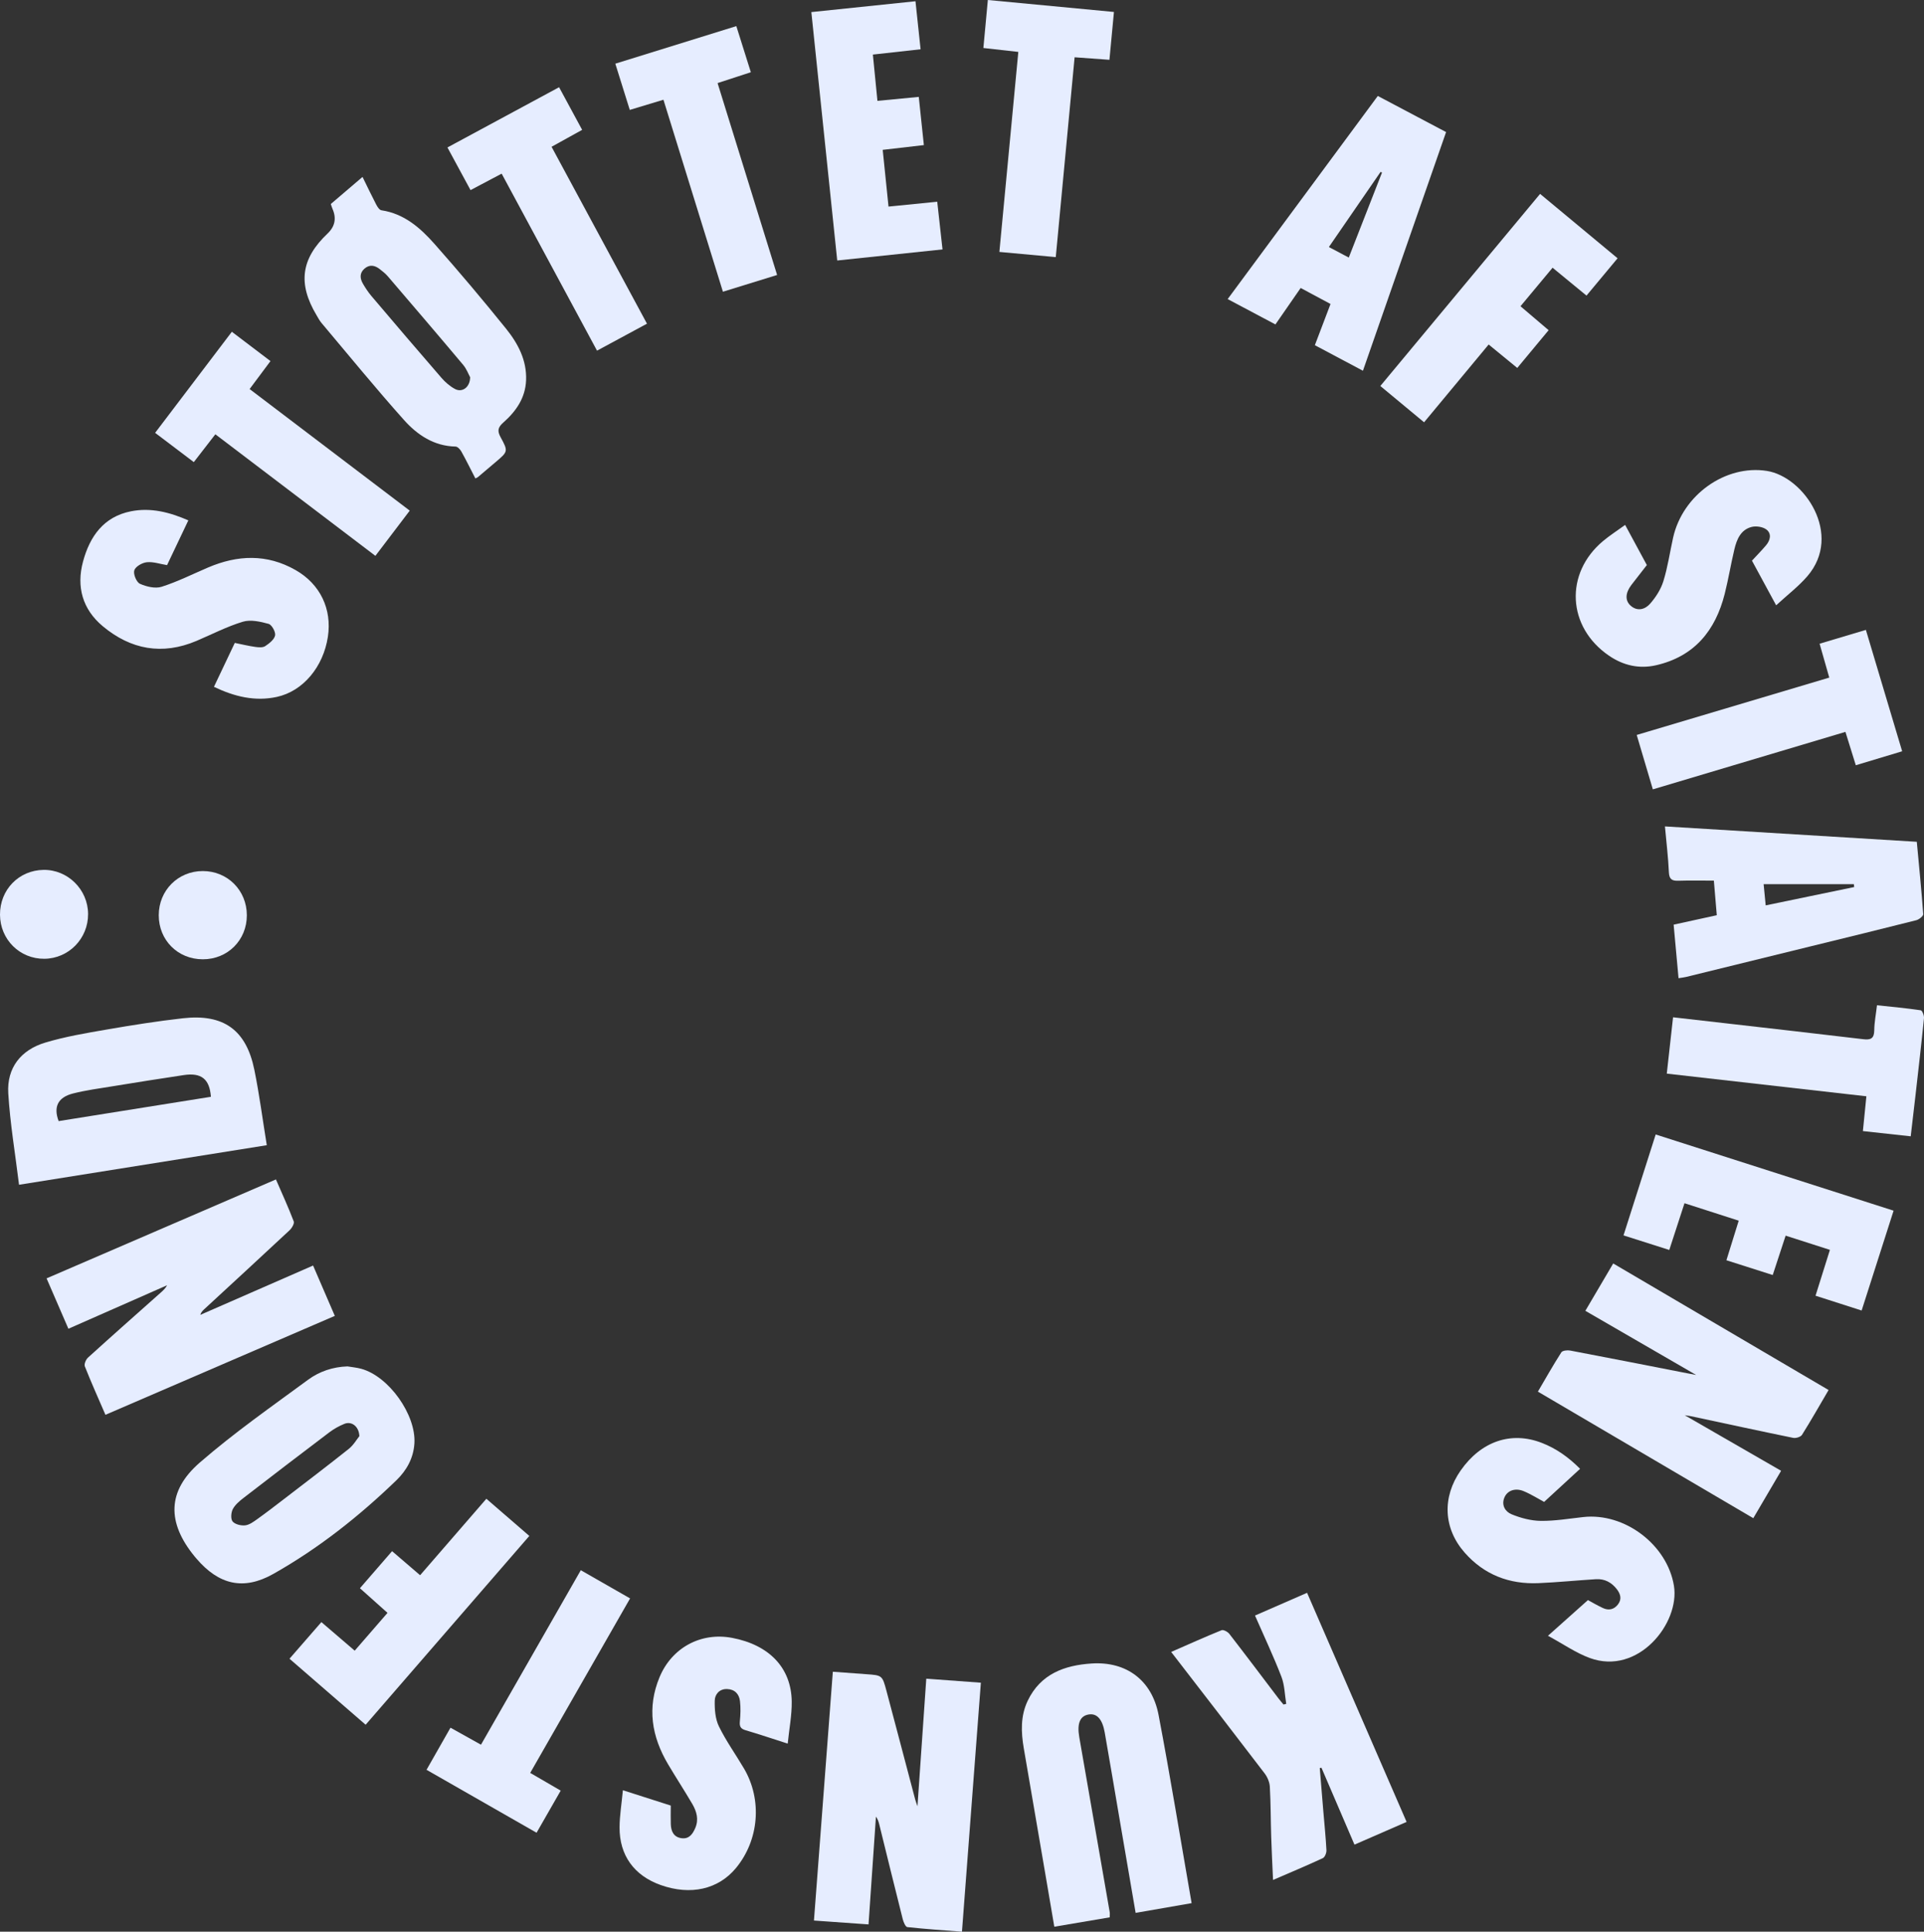
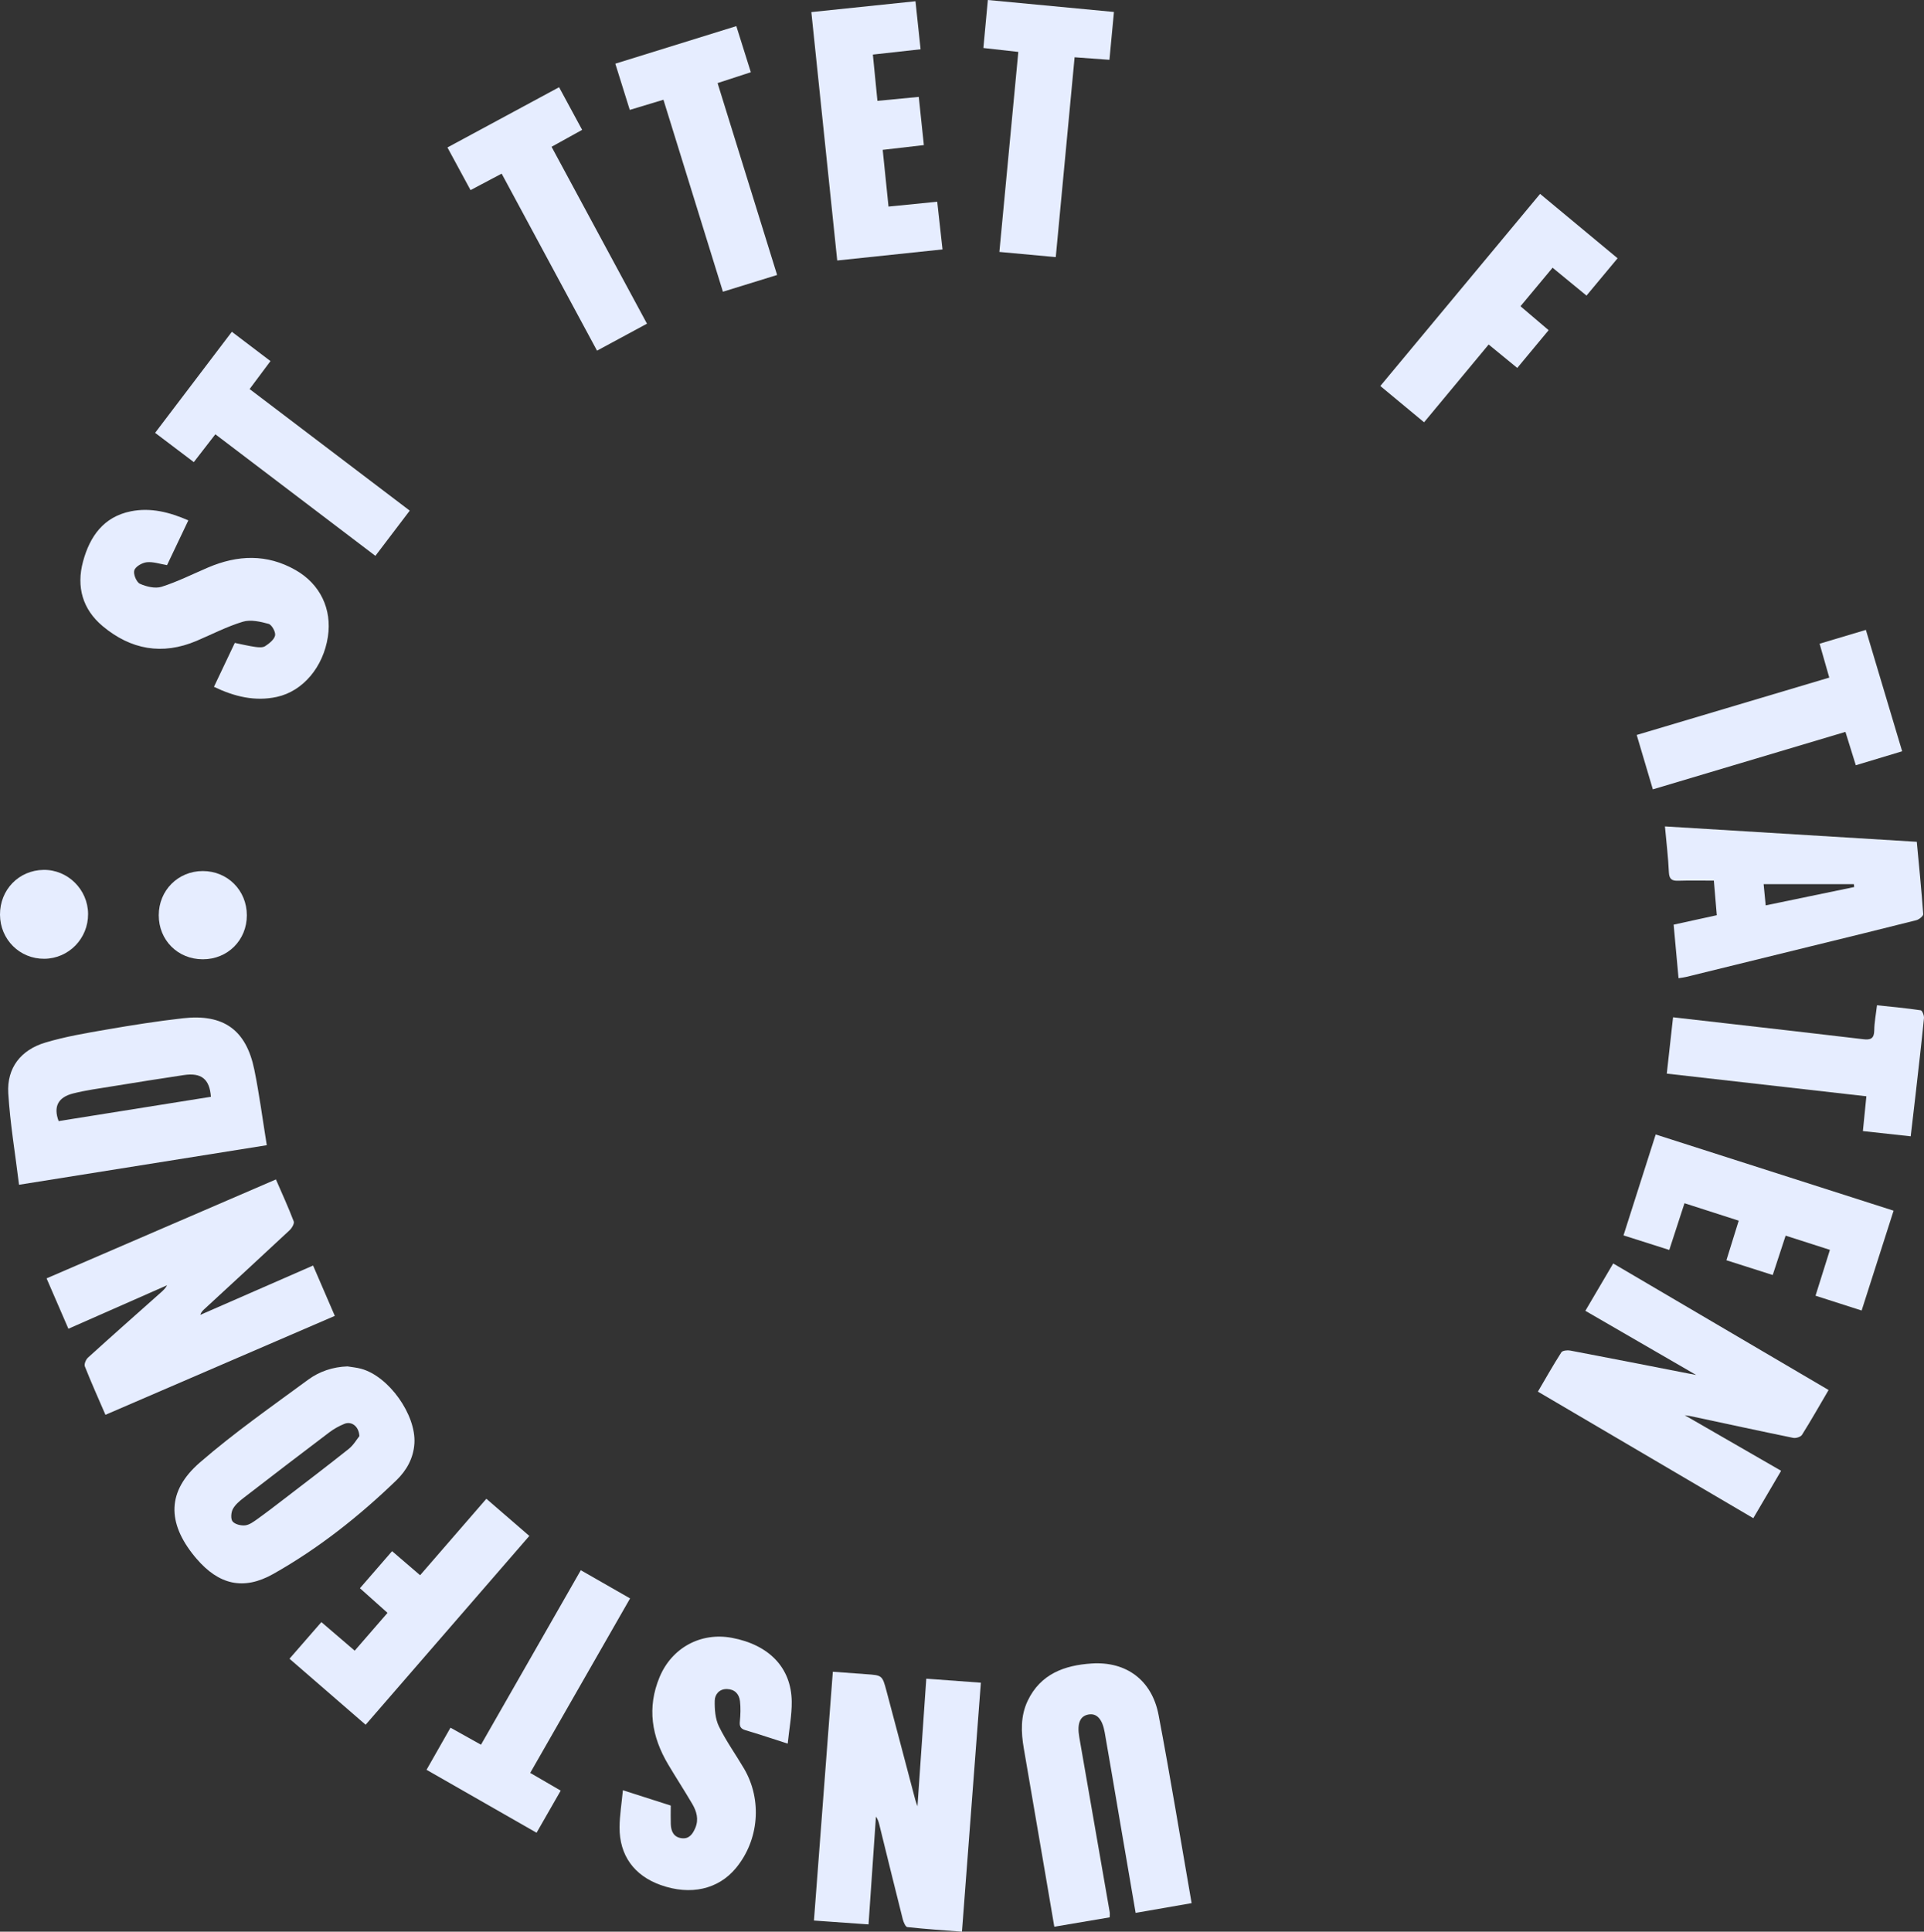
<svg xmlns="http://www.w3.org/2000/svg" id="Lag_1" data-name="Lag 1" viewBox="0 0 1033.16 1037.13">
  <rect x="0" y="0" width="1033.16" height="1037.13" fill="#333333" stroke="none" />
  <defs>
    <style>
      .cls-1 {
        fill: #e6edff;
      }
    </style>
  </defs>
  <path class="cls-1" d="M56.62,759.61c-3.83-8.87-7.65-17.35-11.06-25.99-.48-1.2.56-3.71,1.7-4.73,12.94-11.74,26.04-23.32,39.1-34.93,1.23-1.1,2.46-2.2,3.36-3.9-17.47,7.7-34.94,15.39-52.99,23.35-3.94-9.09-7.74-17.86-11.72-27.05,41.1-17.72,81.93-35.33,123.16-53.12,3.28,7.56,6.67,14.95,9.56,22.53.45,1.17-1.03,3.63-2.27,4.79-15.2,14.2-30.52,28.27-45.81,42.38-.83.77-1.65,1.57-2.09,3.01,20.03-8.76,40.05-17.51,60.56-26.48,3.97,9.21,7.76,17.98,11.67,27.03-41.12,17.73-81.85,35.29-123.16,53.11h0Z" />
  <path class="cls-1" d="M981.92,746.31c-4.91,8.37-9.42,16.33-14.28,24.07-.71,1.12-3.27,1.91-4.73,1.61-18.25-3.73-36.45-7.69-54.67-11.58-.93-.2-1.88-.3-3.55-.56,17.51,10.09,34.33,19.78,51.74,29.82-5.02,8.54-9.92,16.89-14.94,25.45-38.68-22.73-76.95-45.21-115.66-67.95,4.22-7.19,8.21-14.26,12.58-21.09.62-.97,3.22-1.26,4.74-.97,20.91,3.97,41.8,8.09,62.69,12.17,1.23.24,2.46.47,4.97.94-20.55-11.89-39.91-23.1-59.5-34.44,5.11-8.68,9.97-16.94,14.96-25.42,38.65,22.71,76.91,45.19,115.65,67.94h0Z" />
  <path class="cls-1" d="M526.71,903.44c-3.39,44.68-6.74,88.78-10.15,133.69-9.91-.77-19.64-1.41-29.33-2.47-.98-.11-2.06-2.66-2.46-4.24-4.28-16.93-8.42-33.9-12.61-50.86-.35-1.42-.78-2.82-1.79-4.21-1.31,19.06-2.62,38.12-3.98,57.87-9.88-.7-19.27-1.37-29.31-2.08,3.38-44.5,6.73-88.59,10.14-133.58,6.06.45,11.94.9,17.82,1.31,8.64.6,8.74.57,10.98,8.97,5.2,19.44,10.29,38.9,15.44,58.35.29,1.08.71,2.12,1.21,3.59,1.6-23.11,3.15-45.61,4.73-68.49,9.91.73,19.29,1.42,29.32,2.16h-.01Z" />
-   <path class="cls-1" d="M255.27,256.87c-2.62-5.08-4.96-9.84-7.54-14.47-.64-1.14-2.02-2.62-3.09-2.64-11.6-.23-20.54-6.25-27.68-14.24-15.19-16.99-29.61-34.68-44.31-52.11-1.06-1.26-1.84-2.77-2.69-4.2-10.13-16.98-8.32-30.3,5.96-43.85,3.98-3.77,4.85-8.2,2.61-13.27-.33-.75-.55-1.56-.89-2.56,5.57-4.76,11.13-9.5,17.03-14.54,2.56,5.2,4.88,10.08,7.37,14.87.63,1.21,1.71,2.88,2.78,3.04,12.22,1.82,20.89,9.46,28.53,18.09,13.13,14.83,25.91,29.99,38.34,45.41,6.41,7.95,11.26,16.98,10.81,27.8-.39,9.51-5.43,16.66-12.2,22.64-2.88,2.54-3.39,4.43-1.5,7.87,4.19,7.65,3.98,7.76-2.67,13.4-3.18,2.69-6.35,5.39-9.53,8.07-.25.21-.58.31-1.32.69h0ZM252.47,202.57c-.86-1.57-1.9-4.45-3.75-6.66-13.36-15.91-26.88-31.7-40.4-47.48-1.28-1.5-2.88-2.77-4.45-3.98-2.63-2.04-5.43-2.58-8.16-.2-2.75,2.41-2.43,5.32-.79,8.13,1.34,2.28,2.81,4.54,4.52,6.55,12.48,14.7,24.99,29.39,37.63,43.95,2.03,2.34,4.53,4.51,7.24,5.96,3.81,2.05,8.06-.79,8.15-6.27h0Z" />
  <path class="cls-1" d="M10.22,636.1c-2.06-16.83-4.8-32.91-5.78-49.1-.83-13.72,6.84-23.32,19.83-27.22,10.76-3.24,21.97-5.11,33.08-7.03,13.59-2.35,27.23-4.51,40.93-6.05,21.84-2.45,33.96,6.3,38.31,27.72,2.68,13.17,4.41,26.53,6.67,40.44-44.11,7.04-88,14.05-133.03,21.24h0ZM113.25,588.87c-.69-9.58-5.17-13.06-14.54-11.66-12.82,1.91-25.63,3.96-38.42,6.04-7.05,1.15-14.17,2.09-21.08,3.84-8.12,2.06-10.61,7.18-7.72,14.83,27.11-4.33,54.3-8.67,81.76-13.05h0Z" />
-   <path class="cls-1" d="M628.91,886.92c9.39-4.1,18.15-8.05,27.05-11.65,1-.4,3.31.83,4.18,1.96,8.87,11.45,17.57,23.03,26.33,34.57.88,1.15,1.83,2.25,2.75,3.37l1.47-.36c-.81-4.87-.84-10.04-2.58-14.55-4.24-10.98-9.28-21.64-14.19-32.87,9.41-4.11,18.51-8.09,27.96-12.21,17.79,40.94,35.51,81.74,53.44,123.01-9.26,4.04-18.33,7.99-27.99,12.2-6-13.97-11.86-27.62-17.72-41.27l-.92.14c.64,7.75,1.27,15.49,1.92,23.24.58,6.96,1.31,13.92,1.67,20.9.07,1.42-.85,3.74-1.96,4.25-8.57,3.98-17.29,7.63-26.71,11.7-.36-8.11-.76-15.62-.99-23.14-.28-8.98-.23-17.98-.74-26.95-.14-2.44-1.3-5.16-2.8-7.13-16.45-21.57-33.07-43.03-50.16-65.18v-.03Z" />
  <path class="cls-1" d="M186.6,733.62c2.45.41,4.95.62,7.33,1.27,14.89,4.05,29.56,24.73,28.6,40.07-.5,7.94-4.2,14.5-9.63,19.76-20.04,19.36-41.84,36.61-66.12,50.31-16.05,9.06-29.31,5.79-41.28-8.2-.32-.38-.65-.76-.97-1.14-14.88-18.15-14.91-35.12,2.77-50.45,18.41-15.97,38.51-30.03,58.19-44.49,6.03-4.43,13.28-6.88,21.1-7.13h.01ZM192.98,771.06c-.24-5.34-4.25-8.11-7.99-6.62-2.9,1.16-5.72,2.75-8.21,4.63-15.39,11.63-30.71,23.36-45.98,35.15-2.21,1.71-4.56,3.68-5.8,6.06-.95,1.83-1.19,5.29-.08,6.61,1.31,1.55,4.51,2.32,6.74,2.07,2.29-.26,4.54-1.95,6.54-3.38,4.74-3.38,9.35-6.93,13.97-10.48,11.74-9.02,23.53-17.96,35.11-27.19,2.58-2.05,4.32-5.15,5.71-6.85h0Z" />
  <path class="cls-1" d="M566.15,1034.46c-1.65-9.66-3.19-18.81-4.76-27.94-3.88-22.63-7.77-45.26-11.64-67.9-1.48-8.66-1.78-17.29,2.1-25.45,6.87-14.43,19.77-19.1,34.39-20.04,18.6-1.19,32.34,8.97,35.9,27.66,6.35,33.33,11.79,66.84,17.74,101.01-10.04,1.75-19.92,3.47-30.06,5.23-2.86-16.72-5.64-32.92-8.42-49.13-2.72-15.91-5.38-31.83-8.18-47.73-1.26-7.17-4.21-10.34-8.53-9.68-4.69.72-6.43,4.76-5.14,12.16,5.44,31.31,10.9,62.62,16.34,93.93.14.79.02,1.63.02,2.84-9.77,1.65-19.55,3.31-29.75,5.04h-.01Z" />
-   <path class="cls-1" d="M731.88,199.06c-8.94-4.75-17.26-9.18-25.82-13.72,2.84-7.46,5.54-14.57,8.41-22.13-5.32-2.85-10.52-5.64-16.03-8.59-4.6,6.64-9.02,13.02-13.56,19.57-8.7-4.62-17.03-9.04-25.64-13.61,26.93-36.44,53.63-72.54,80.62-109.06,12.22,6.46,24.21,12.79,36.67,19.39-14.86,42.65-29.66,85.12-44.66,128.16h.01ZM724.27,138.29c6.05-15.47,11.94-30.55,17.84-45.63-.25-.13-.5-.25-.75-.38-9.18,13.34-18.37,26.69-27.77,40.35,3.84,2.04,7.03,3.72,10.69,5.66h-.01Z" />
  <path class="cls-1" d="M1029.29,451.96c1.25,13.32,2.53,26.06,3.45,38.84.07,1.03-2.23,2.89-3.71,3.26-18.87,4.79-37.78,9.38-56.69,14.02-22.3,5.48-44.59,10.96-66.89,16.43-1.12.28-2.29.39-4.1.68-.87-9.52-1.73-18.88-2.63-28.74,7.62-1.67,15.03-3.29,23.17-5.07-.5-5.95-1-11.84-1.57-18.57-6.48,0-12.75-.15-19.01.06-3.48.12-4.98-.76-5.15-4.63-.35-7.92-1.32-15.81-2.11-24.54,45.37,2.77,89.99,5.49,135.25,8.26h-.01ZM948.15,486.1c16.36-3.39,31.94-6.61,47.52-9.84l-.18-1.57h-48.45c.35,3.62.7,7.2,1.11,11.4h0Z" />
  <path class="cls-1" d="M334.47,961.18c9.62,3.08,17.92,5.74,25.72,8.23,0,3.76-.09,6.9.02,10.03.14,3.84,1.58,6.96,5.83,7.5,4.05.52,5.95-2.29,7.33-5.52,1.96-4.6.7-8.91-1.62-12.88-4.2-7.17-8.76-14.14-13-21.3-8.82-14.86-11.39-30.41-4.57-46.78,6.59-15.82,22.16-24.22,38.83-21.11,20.02,3.74,31.96,16.11,32.14,34.29.08,7.34-1.37,14.69-2.16,22.51-8.46-2.71-15.54-5.1-22.7-7.21-2.64-.78-3.24-2.07-2.99-4.69.35-3.6.48-7.3.07-10.89-.44-3.84-2.84-6.39-6.97-6.51-4.14-.12-6.52,2.91-6.59,6.19-.11,4.64.26,9.8,2.24,13.86,3.85,7.89,9.06,15.1,13.52,22.71,9.82,16.77,8.02,38.32-4.33,53.3-9.49,11.51-24.4,14.88-40.48,9.16-14.22-5.06-22.17-15.93-22.06-31.05.04-6.25,1.09-12.5,1.79-19.85h-.02Z" />
-   <path class="cls-1" d="M953.77,324.99c-4.89-9.02-9.07-16.73-12.99-23.97,2.67-2.89,5.23-5.48,7.57-8.25,2.28-2.7,3.1-6.22.21-8.45-1.93-1.49-5.54-2.03-7.99-1.4-5.85,1.51-7.97,6.72-9.23,12.02-1.89,7.92-3.2,15.99-5.19,23.89-4.98,19.75-16.32,33.65-36.9,38.35-9.04,2.06-17.55.11-25.2-5.11-22.52-15.33-24.03-44.22-3.19-61.62,3.55-2.96,7.48-5.48,11.82-8.62,4.42,8.17,8.55,15.82,11.65,21.55-3.19,4.1-5.78,7.37-8.3,10.68-3.31,4.35-3.49,8.45-.3,11.21,3.69,3.2,7.75,1.8,10.28-1.06,3.08-3.48,5.83-7.74,7.19-12.14,2.36-7.59,3.49-15.55,5.22-23.34,5.13-23.14,28.27-39.36,50.33-35.9,20.1,3.15,41.05,34.22,21.75,56.57-4.72,5.47-10.6,9.94-16.74,15.6h0Z" />
-   <path class="cls-1" d="M848.49,788.6c-6.61,6.08-12.96,11.93-19.32,17.78-3.37-1.8-7.03-4.14-10.99-5.78-4.5-1.87-8.66-.36-10.27,3.27-1.89,4.27.46,7.78,3.77,9.14,4.9,2.01,10.39,3.48,15.65,3.55,7.61.09,15.25-1.21,22.86-2.05,22.23-2.47,45.09,14.86,48.69,36.9,3.28,20.08-19.23,48.32-45.23,38.76-7.51-2.76-14.28-7.53-22.41-11.92,7.77-6.94,14.4-12.86,21.46-19.16,1.62.87,4.74,2.72,8.02,4.26,3.04,1.42,5.9.88,8.05-1.86,2.25-2.86,1.43-5.66-.54-8.22-2.81-3.67-6.57-5.69-11.23-5.4-10.29.64-20.57,1.68-30.87,2.12-15.67.67-29.14-4.47-39.63-16.39-11.44-13-12.18-29.77-2.11-44.14,10.97-15.66,27.1-21.15,43.51-14.78,7.71,2.99,14.31,7.62,20.6,13.94v-.02Z" />
  <path class="cls-1" d="M114.89,368.75c3.83-8.08,7.51-15.82,11.19-23.57,3.87.78,7.4,1.65,10.98,2.15,1.76.25,4.01.45,5.33-.41,2.19-1.44,4.88-3.54,5.33-5.76.37-1.86-1.78-5.73-3.5-6.21-4.44-1.22-9.66-2.4-13.84-1.14-8.54,2.58-16.58,6.77-24.84,10.28-18.41,7.81-35.31,4.69-50.36-7.87-10.85-9.06-14.26-21.14-10.6-34.72,3.64-13.48,11.03-24.05,25.72-26.98,10.64-2.12,20.78.48,30.83,4.87-3.88,8.16-7.65,16.09-11.43,24.03-3.79-.62-7.43-1.91-10.89-1.55-2.48.26-6.05,2.31-6.7,4.34-.64,1.99,1.16,6.38,3.02,7.22,3.5,1.57,8.24,2.7,11.69,1.6,8.51-2.71,16.6-6.78,24.85-10.31,15.89-6.8,31.64-7.43,47.04,1.35,13.25,7.55,19.63,20.95,17.35,35.85-2.46,16.09-13.27,29.18-27.43,32.26-11.64,2.53-22.69-.12-33.74-5.42h0Z" />
-   <path class="cls-1" d="M982.63,671.05c-8-2.57-15.67-5.03-23.77-7.63-2.35,7.18-4.56,13.92-6.93,21.14-8.3-2.65-16.31-5.2-24.87-7.93,2.19-7.04,4.28-13.77,6.61-21.25-9.74-3.13-19.25-6.2-29.12-9.37-2.77,8.51-5.38,16.53-8.17,25.09-8.09-2.57-15.94-5.07-24.58-7.82,5.76-18.07,11.44-35.86,17.28-54.18,42.53,13.62,84.83,27.16,127.75,40.91-5.72,17.87-11.36,35.51-17.16,53.61-8.4-2.7-16.4-5.27-24.76-7.95,2.64-8.39,5.11-16.26,7.73-24.61h-.01Z" />
+   <path class="cls-1" d="M982.63,671.05c-8-2.57-15.67-5.03-23.77-7.63-2.35,7.18-4.56,13.92-6.93,21.14-8.3-2.65-16.31-5.2-24.87-7.93,2.19-7.04,4.28-13.77,6.61-21.25-9.74-3.13-19.25-6.2-29.12-9.37-2.77,8.51-5.38,16.53-8.17,25.09-8.09-2.57-15.94-5.07-24.58-7.82,5.76-18.07,11.44-35.86,17.28-54.18,42.53,13.62,84.83,27.16,127.75,40.91-5.72,17.87-11.36,35.51-17.16,53.61-8.4-2.7-16.4-5.27-24.76-7.95,2.64-8.39,5.11-16.26,7.73-24.61h-.01" />
  <path class="cls-1" d="M493.37,52.02c.93,8.78,1.79,17.02,2.73,25.88-7.21.84-14.23,1.65-22.1,2.56,1.04,10.17,2.06,20.11,3.12,30.45,8.86-.88,17.09-1.71,26.16-2.61.92,8.34,1.84,16.65,2.84,25.61-18.92,1.99-37.53,3.95-56.54,5.95-4.63-44.46-9.23-88.57-13.9-133.37,18.62-1.94,37.04-3.86,55.92-5.82.94,8.85,1.82,17.06,2.74,25.78-8.52.95-16.7,1.86-25.62,2.85.81,8.21,1.6,16.22,2.45,24.85,7.41-.71,14.45-1.38,22.2-2.13Z" />
  <path class="cls-1" d="M868.62,138.67c-5.77,6.93-11.08,13.3-16.69,20.04-6.07-4.99-11.93-9.81-18.22-14.97-5.69,6.83-11.28,13.54-17.23,20.68,5.05,4.29,9.91,8.43,15.11,12.86-5.67,6.82-11.15,13.42-16.84,20.27-5.15-4.21-10.02-8.2-15.36-12.58-11.52,13.87-22.96,27.65-34.68,41.76-7.81-6.48-15.55-12.9-23.49-19.49,28.62-34.4,57.01-68.53,85.79-103.14,13.72,11.4,27.47,22.82,41.61,34.57Z" />
  <path class="cls-1" d="M155.45,890.58c5.92-6.8,11.48-13.18,17.13-19.67,6.07,5.21,11.86,10.17,17.89,15.34,5.92-6.81,11.56-13.31,17.62-20.3-4.98-4.45-9.75-8.71-14.81-13.23,5.77-6.66,11.4-13.14,17.26-19.9,5.02,4.31,9.78,8.39,15.05,12.92,11.92-13.75,23.61-27.24,35.58-41.05,7.75,6.7,15.27,13.2,23.07,19.95-29.32,33.82-58.49,67.47-87.9,101.38-13.63-11.81-27.05-23.44-40.89-35.44h0Z" />
  <path class="cls-1" d="M220.02,274.17c-6.18,8.13-12.18,16.03-18.44,24.27-28.75-21.83-57.18-43.43-85.94-65.27-3.93,5.07-7.57,9.77-11.57,14.94-6.94-5.25-13.75-10.41-20.77-15.72,13.79-18.16,27.36-36.03,41.2-54.26,6.97,5.29,13.67,10.37,20.74,15.74-3.69,4.95-7.24,9.7-11.2,15.01,28.61,21.73,57.17,43.41,85.98,65.28h0Z" />
  <path class="cls-1" d="M347.42,173.79c-8.93,4.82-17.66,9.54-26.83,14.48-17.05-31.65-33.98-63.05-51.21-95.04-5.65,2.99-11.01,5.82-16.71,8.84-4.16-7.68-8.17-15.1-12.4-22.9,19.95-10.76,39.68-21.41,59.95-32.34,4.06,7.51,8.06,14.91,12.38,22.89-5.46,3.02-10.76,5.95-16.42,9.09,17.13,31.76,34.07,63.16,51.24,94.98h0Z" />
  <path class="cls-1" d="M284.71,951.87c5.86,3.4,11.02,6.4,16.38,9.52-4.32,7.54-8.52,14.87-12.96,22.61-19.73-11.28-39.15-22.39-59.09-33.79,4.27-7.5,8.42-14.79,12.87-22.61,5.36,3,10.52,5.88,16.37,9.14,17.83-31.16,35.61-62.26,53.6-93.69,8.81,5.04,17.55,10.04,26.47,15.14-17.93,31.31-35.65,62.28-53.63,93.68h-.01Z" />
  <path class="cls-1" d="M388.2,156.63c-10.75-34.68-21.3-68.75-31.94-103.08-6.25,1.89-11.92,3.6-18.08,5.46-2.6-8.32-5.11-16.35-7.76-24.82,21.57-6.7,42.96-13.34,64.98-20.17,2.58,8.19,5.09,16.2,7.79,24.76-5.86,1.91-11.62,3.79-17.86,5.83,10.67,34.39,21.25,68.46,31.97,103.03-9.73,3.01-19.31,5.97-29.1,8.99Z" />
  <path class="cls-1" d="M887.55,423.8c-2.91-9.82-5.73-19.33-8.66-29.2,34.62-10.32,68.8-20.5,103.4-30.8-1.76-6.18-3.42-12.01-5.19-18.19,8.34-2.49,16.26-4.85,24.85-7.42,6.47,21.63,12.87,43.04,19.48,65.17-8.3,2.5-16.43,4.95-24.89,7.5-1.87-6.02-3.63-11.69-5.57-17.91-34.44,10.27-68.61,20.47-103.43,30.86h.01Z" />
  <path class="cls-1" d="M1026.04,610.09c-8.62-.94-16.82-1.84-25.69-2.81.62-6.13,1.2-11.98,1.87-18.68-35.63-4.05-71.07-8.07-107.18-12.17,1.12-10.06,2.22-19.91,3.37-30.25,9.62,1.1,18.96,2.16,28.3,3.23,24.64,2.83,49.29,5.61,73.92,8.55,3.99.48,5.77-.44,5.82-4.79.05-4.27.9-8.54,1.47-13.45,8.07.86,15.81,1.57,23.49,2.7.8.12,1.88,2.82,1.74,4.22-1.36,13.58-2.93,27.14-4.47,40.7-.84,7.41-1.72,14.81-2.65,22.75h.01Z" />
  <path class="cls-1" d="M577.05,30.73c-3.39,35.89-6.71,71.17-10.12,107.31-10.04-.92-20-1.84-30.28-2.78,3.41-35.99,6.76-71.39,10.17-107.39-6.35-.71-12.21-1.37-18.76-2.1.81-8.66,1.58-17.01,2.4-25.77,22.76,2.16,45.05,4.27,67.71,6.42-.81,8.63-1.59,16.85-2.42,25.69-6.22-.45-12.11-.88-18.7-1.36v-.02Z" />
  <path class="cls-1" d="M47.3,490.68c.09,13.22-10.39,23.97-23.47,24.09C10.62,514.89.08,504.43,0,491.13c-.08-13.42,10.09-23.9,23.38-24.09,13-.18,23.83,10.52,23.92,23.64Z" />
  <path class="cls-1" d="M108.89,515.05c-13.41-.02-23.65-10.26-23.64-23.66,0-13.34,10.37-23.73,23.65-23.72,13.31,0,23.63,10.37,23.65,23.72.02,13.37-10.29,23.68-23.66,23.66Z" />
</svg>